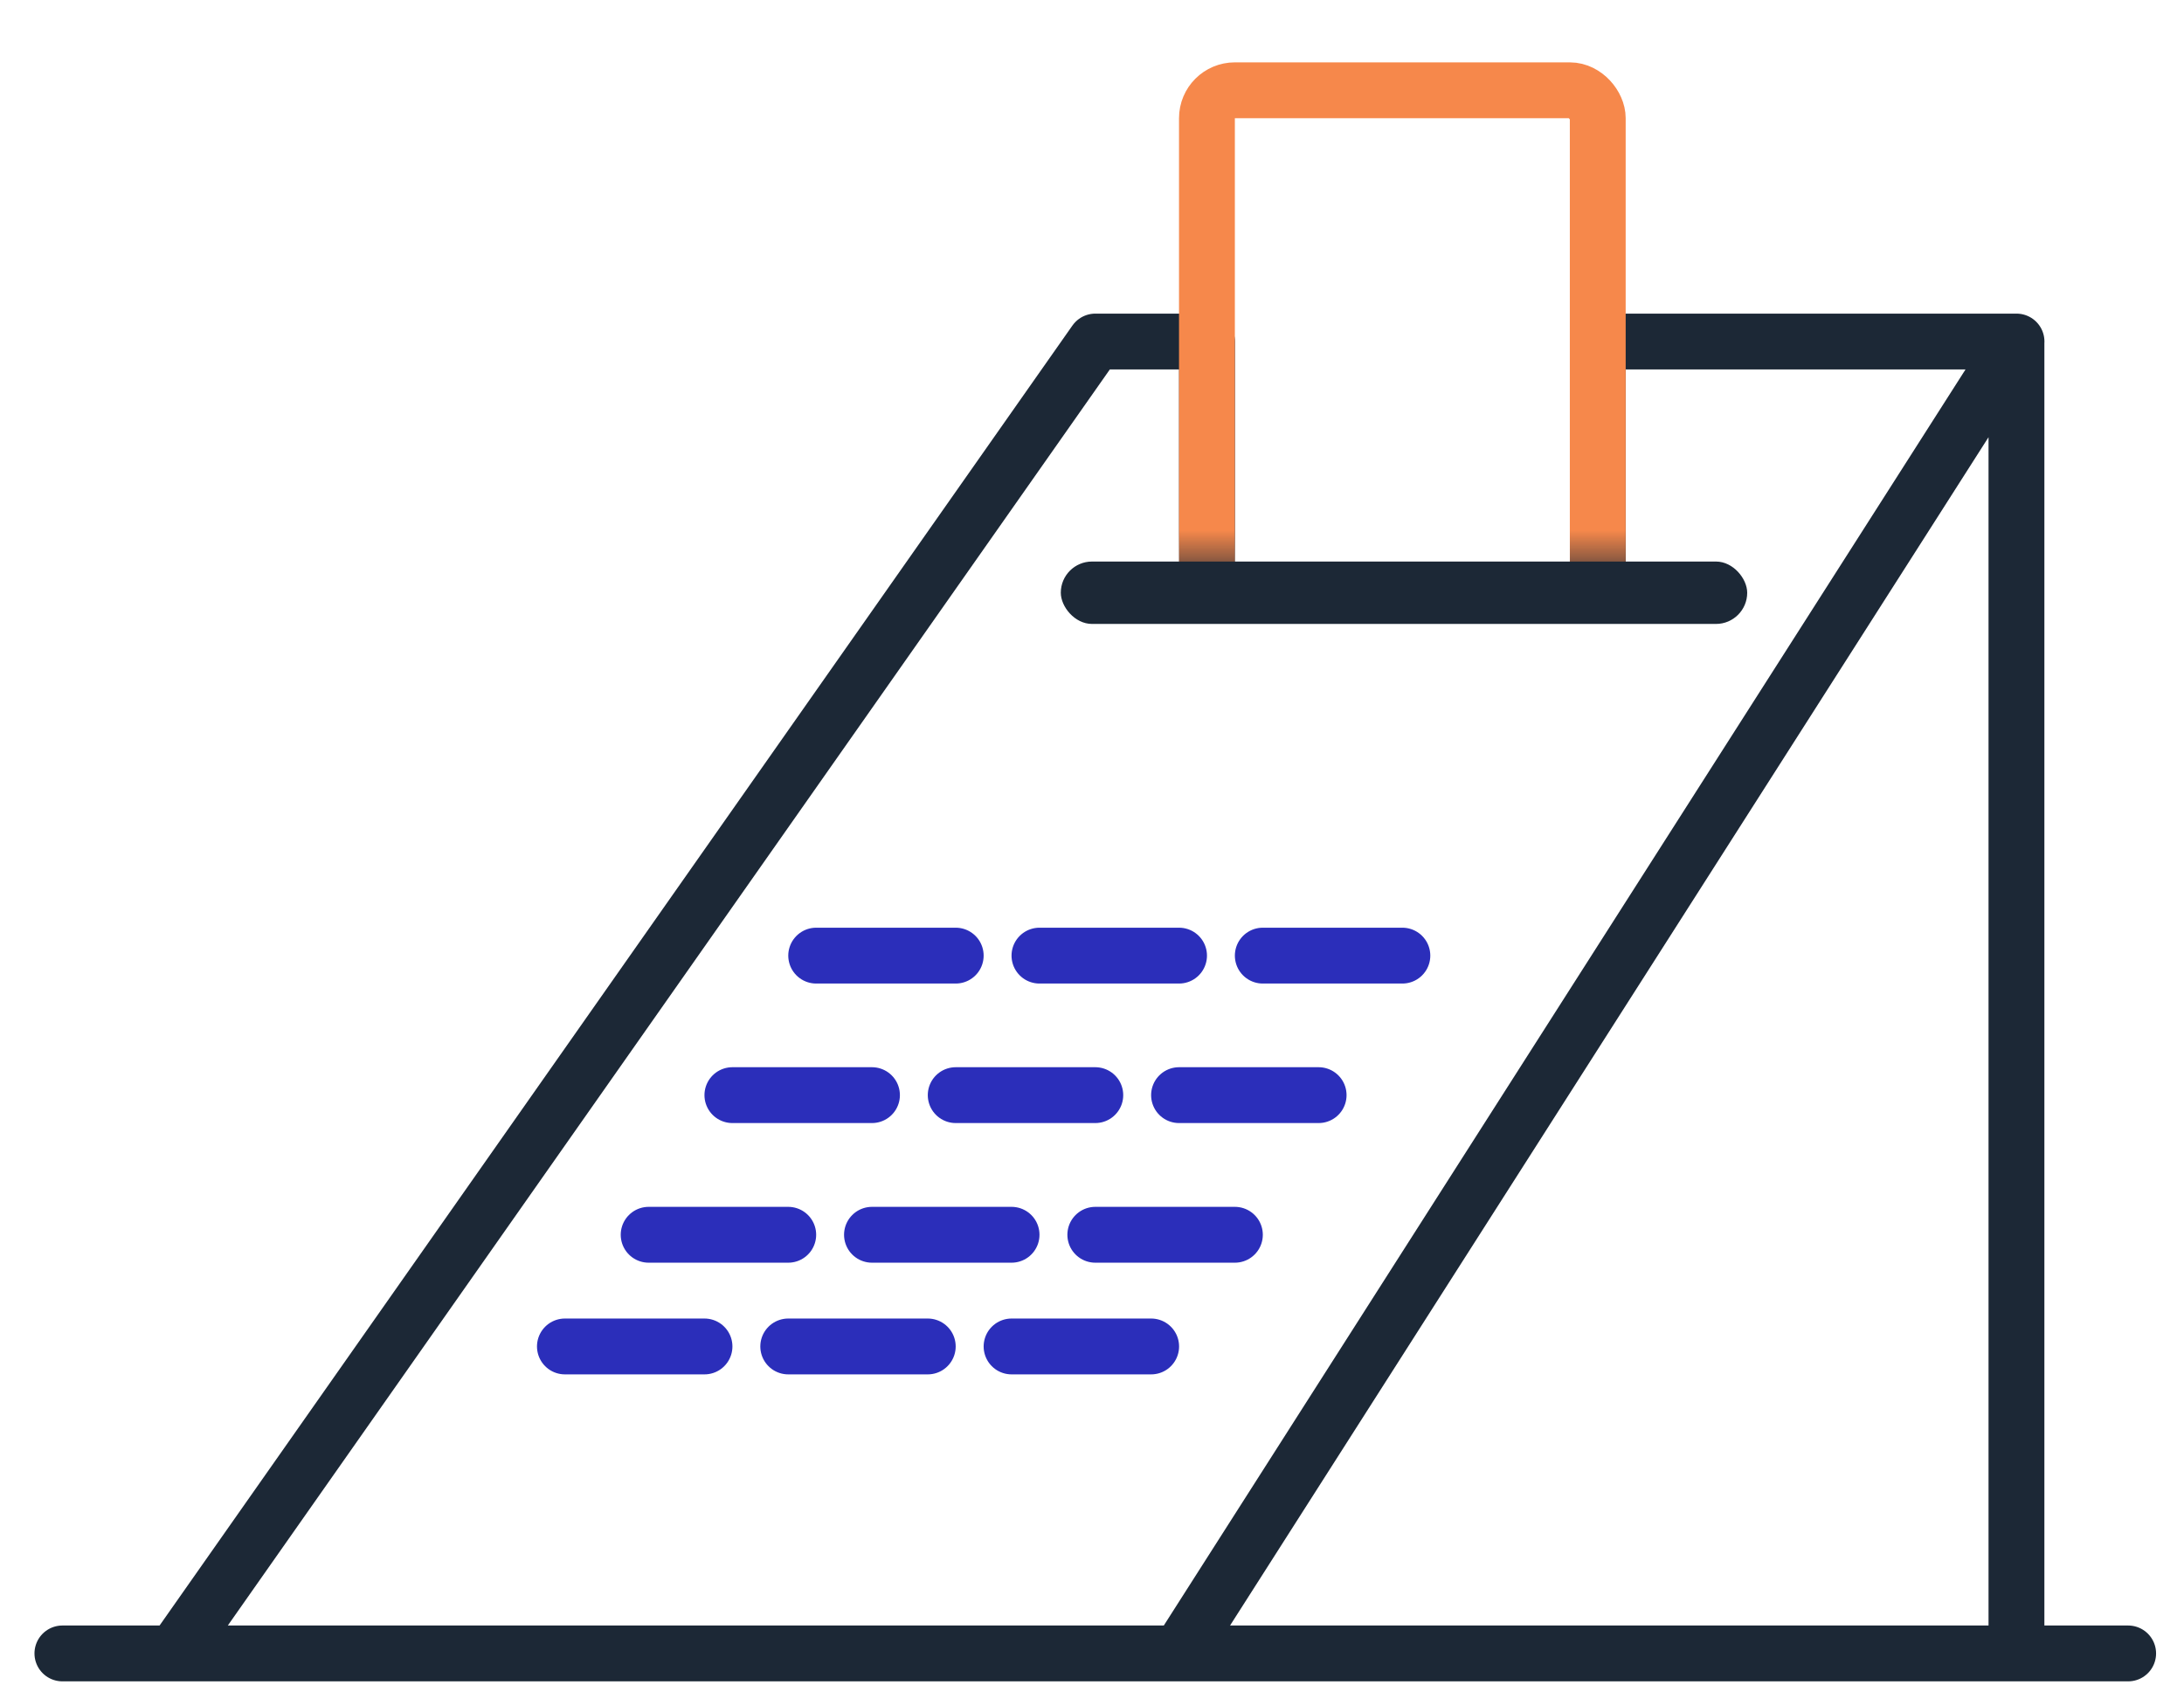
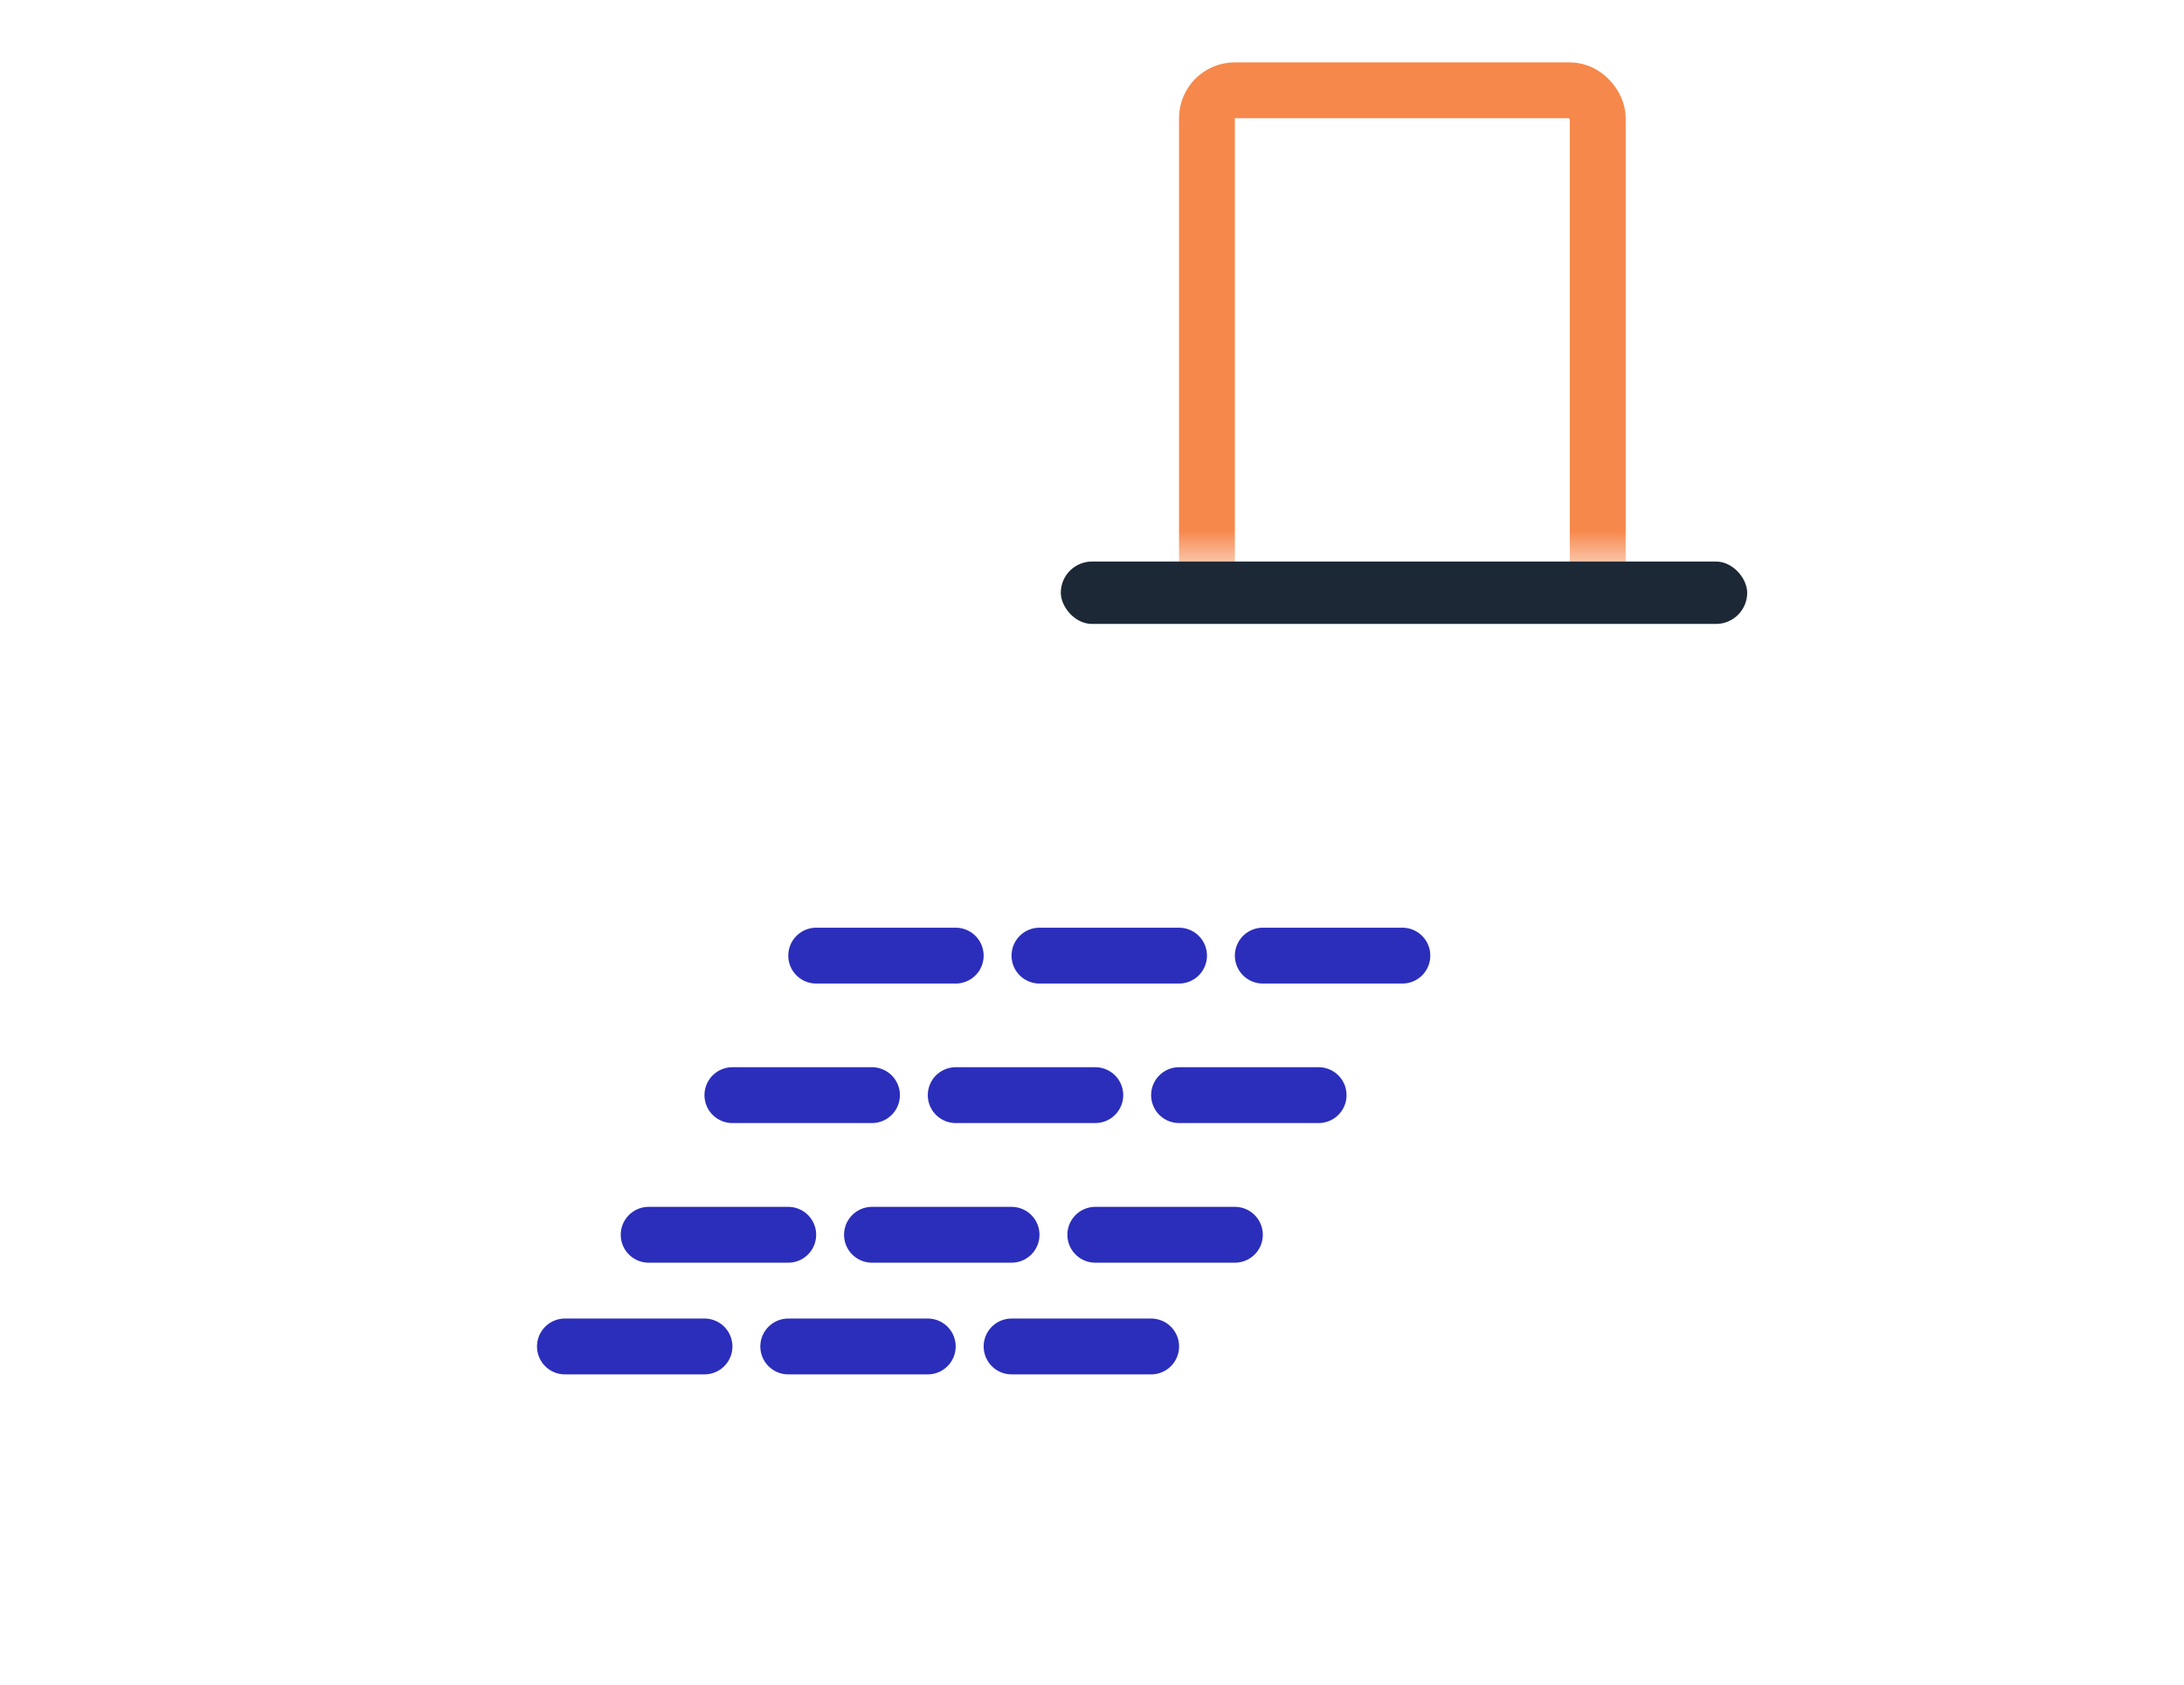
<svg xmlns="http://www.w3.org/2000/svg" width="35" height="27" fill="none">
-   <path d="M1 26.5h1.79m31.315 0h-1.79m0 0V5.474m0 21.026h-13.42m13.42-21.026L18.896 26.5m13.42-21.026h-6.71v3.904M2.79 26.5L17.553 5.474h1.79v3.75M2.788 26.5h16.106" stroke="#1C2836" stroke-width=".895" stroke-linecap="round" stroke-linejoin="round" />
  <path d="M13.08 15.316h2.236m1.342 0h2.237m1.342 0h2.237m-10.737 2.236h2.237m1.342 0h2.237m1.342 0h2.237M10.395 19.79h2.237m1.342 0h2.237m1.342 0h2.237M9.053 21.58h2.237m1.342 0h2.236m1.343 0h2.237" stroke="#2B2EBA" stroke-width=".895" stroke-linecap="round" stroke-linejoin="round" />
  <mask id="mask0" maskUnits="userSpaceOnUse" x="18" y="0" width="9" height="9">
    <path transform="matrix(1 0 0 -1 18 9)" fill="#F6884B" d="M0 0h9v9H0z" />
  </mask>
  <g mask="url(#mask0)">
    <rect x="19.342" y="1.447" width="6.263" height="8.053" rx=".447" stroke="#F6884B" stroke-width=".895" stroke-linecap="round" stroke-linejoin="round" />
  </g>
  <rect x="17" y="9" width="11" height="1" rx=".5" fill="#1C2836" />
</svg>